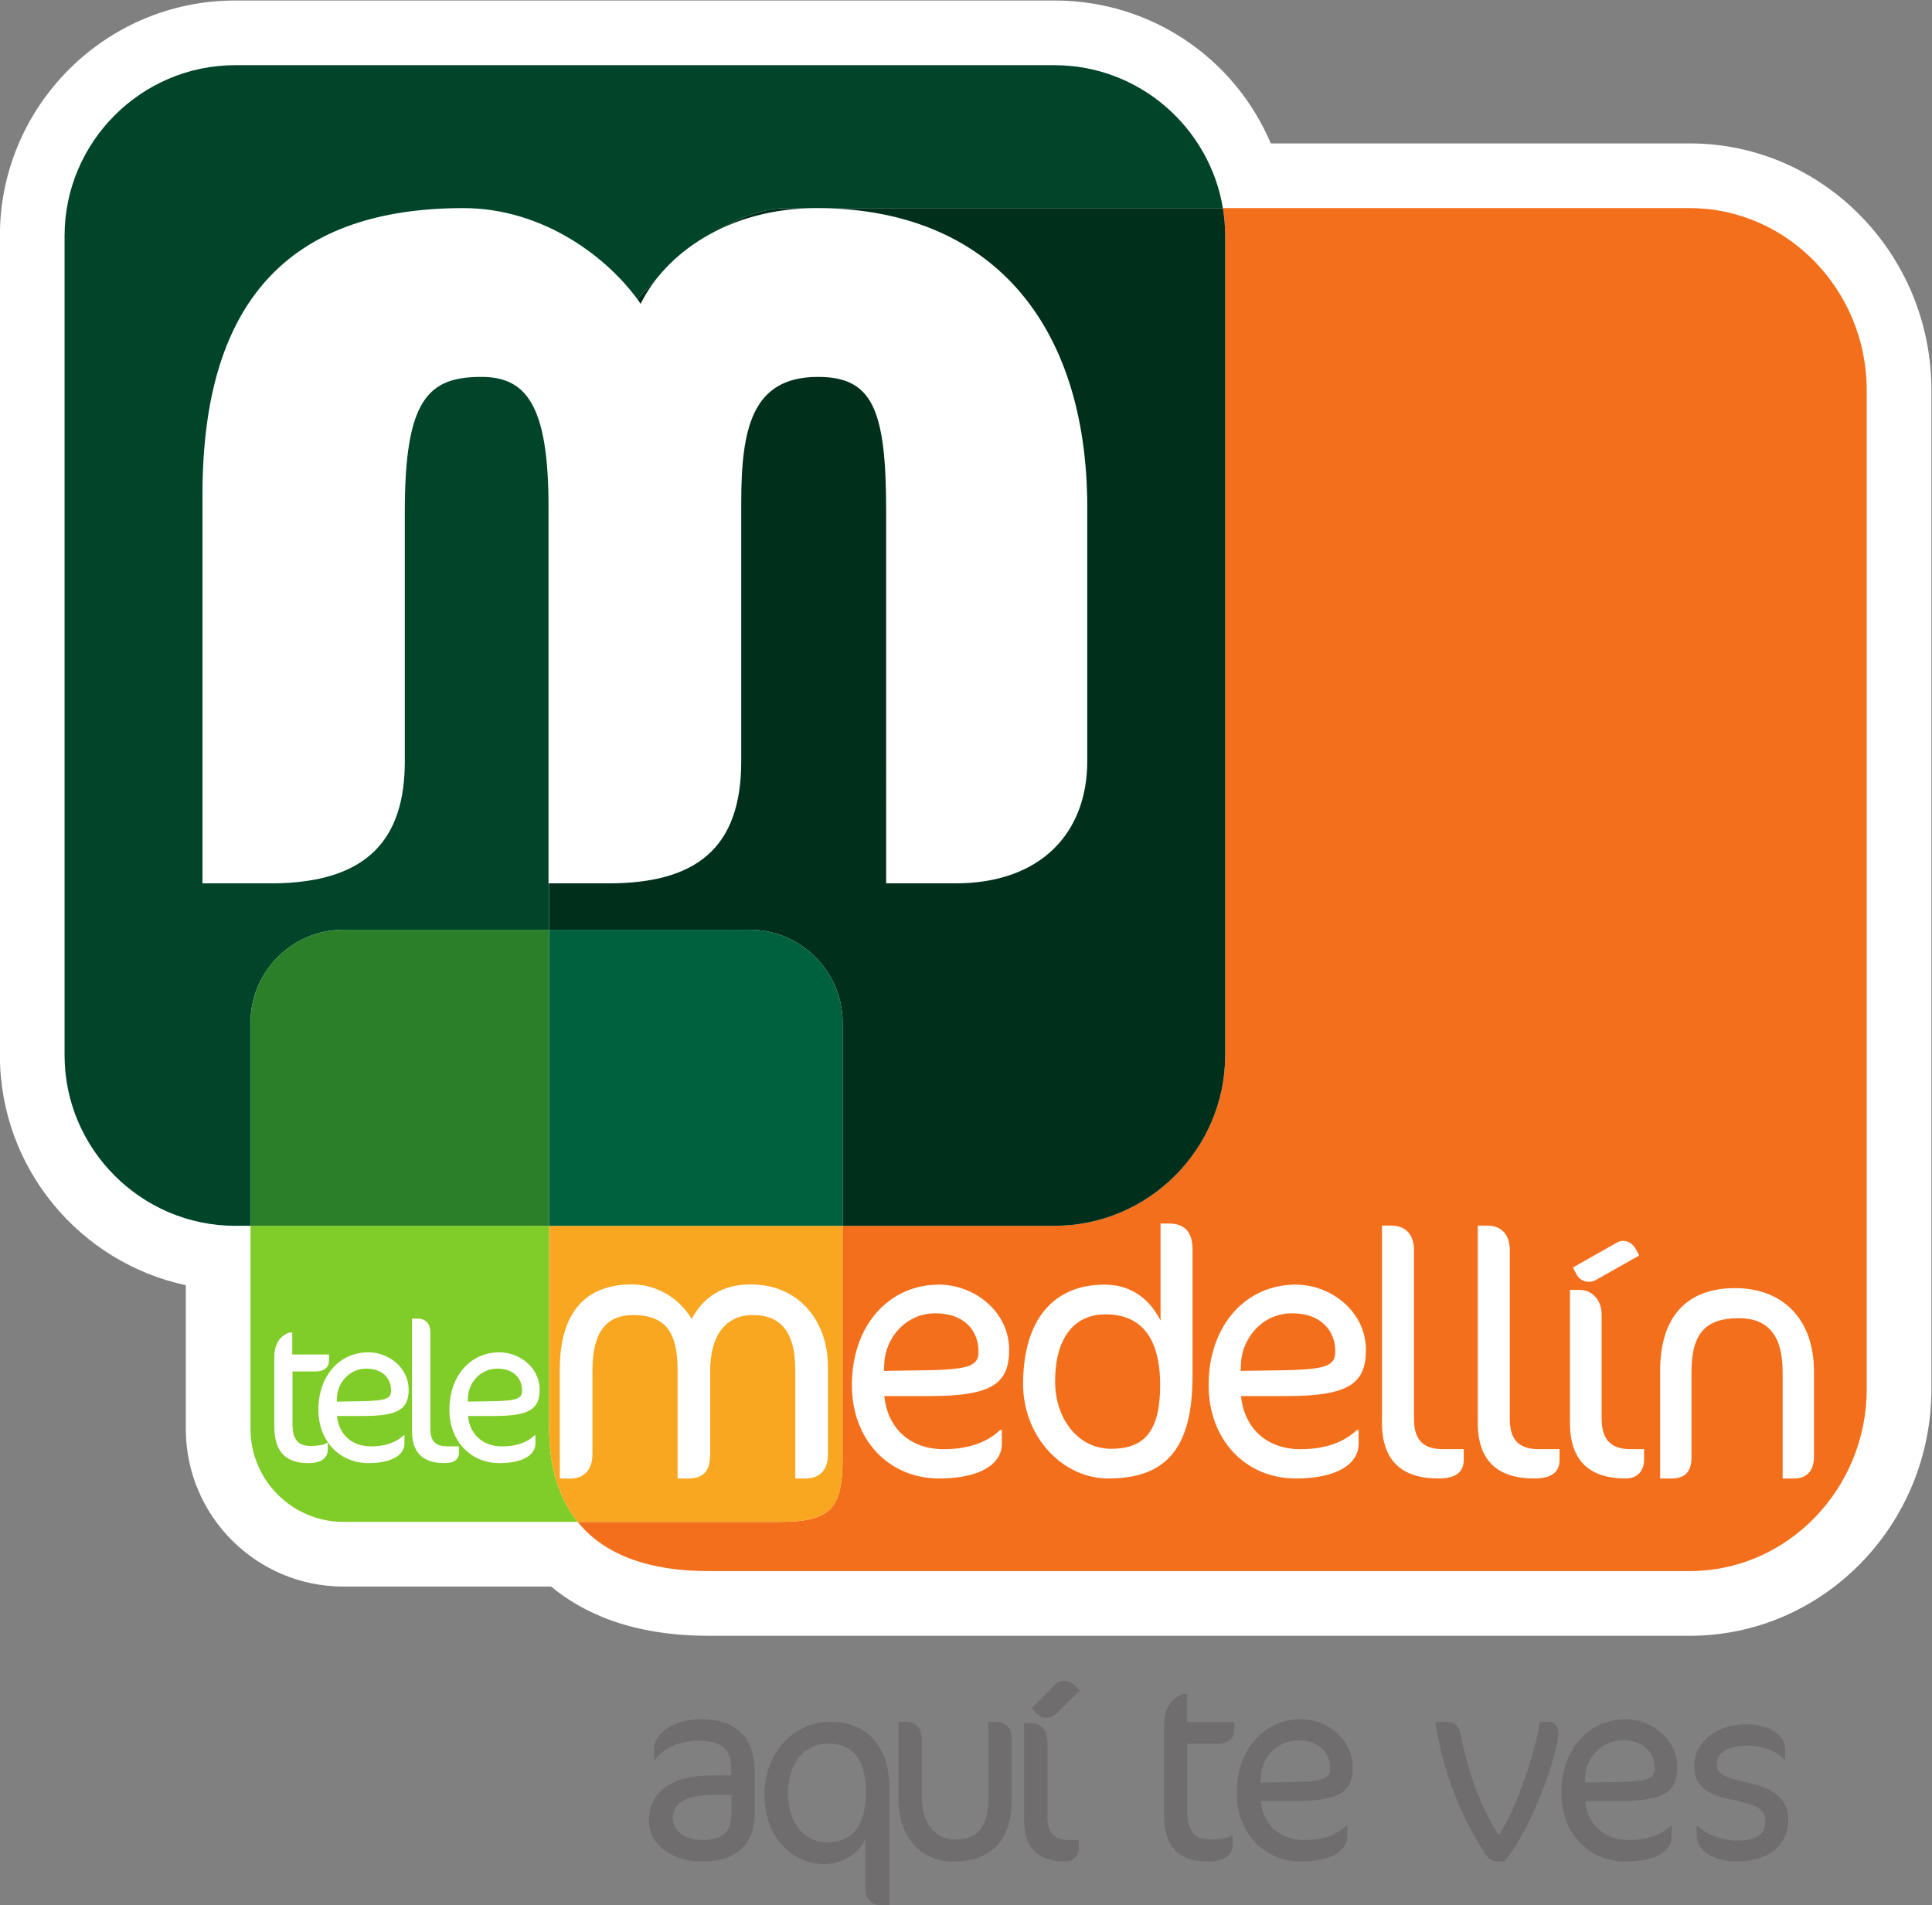
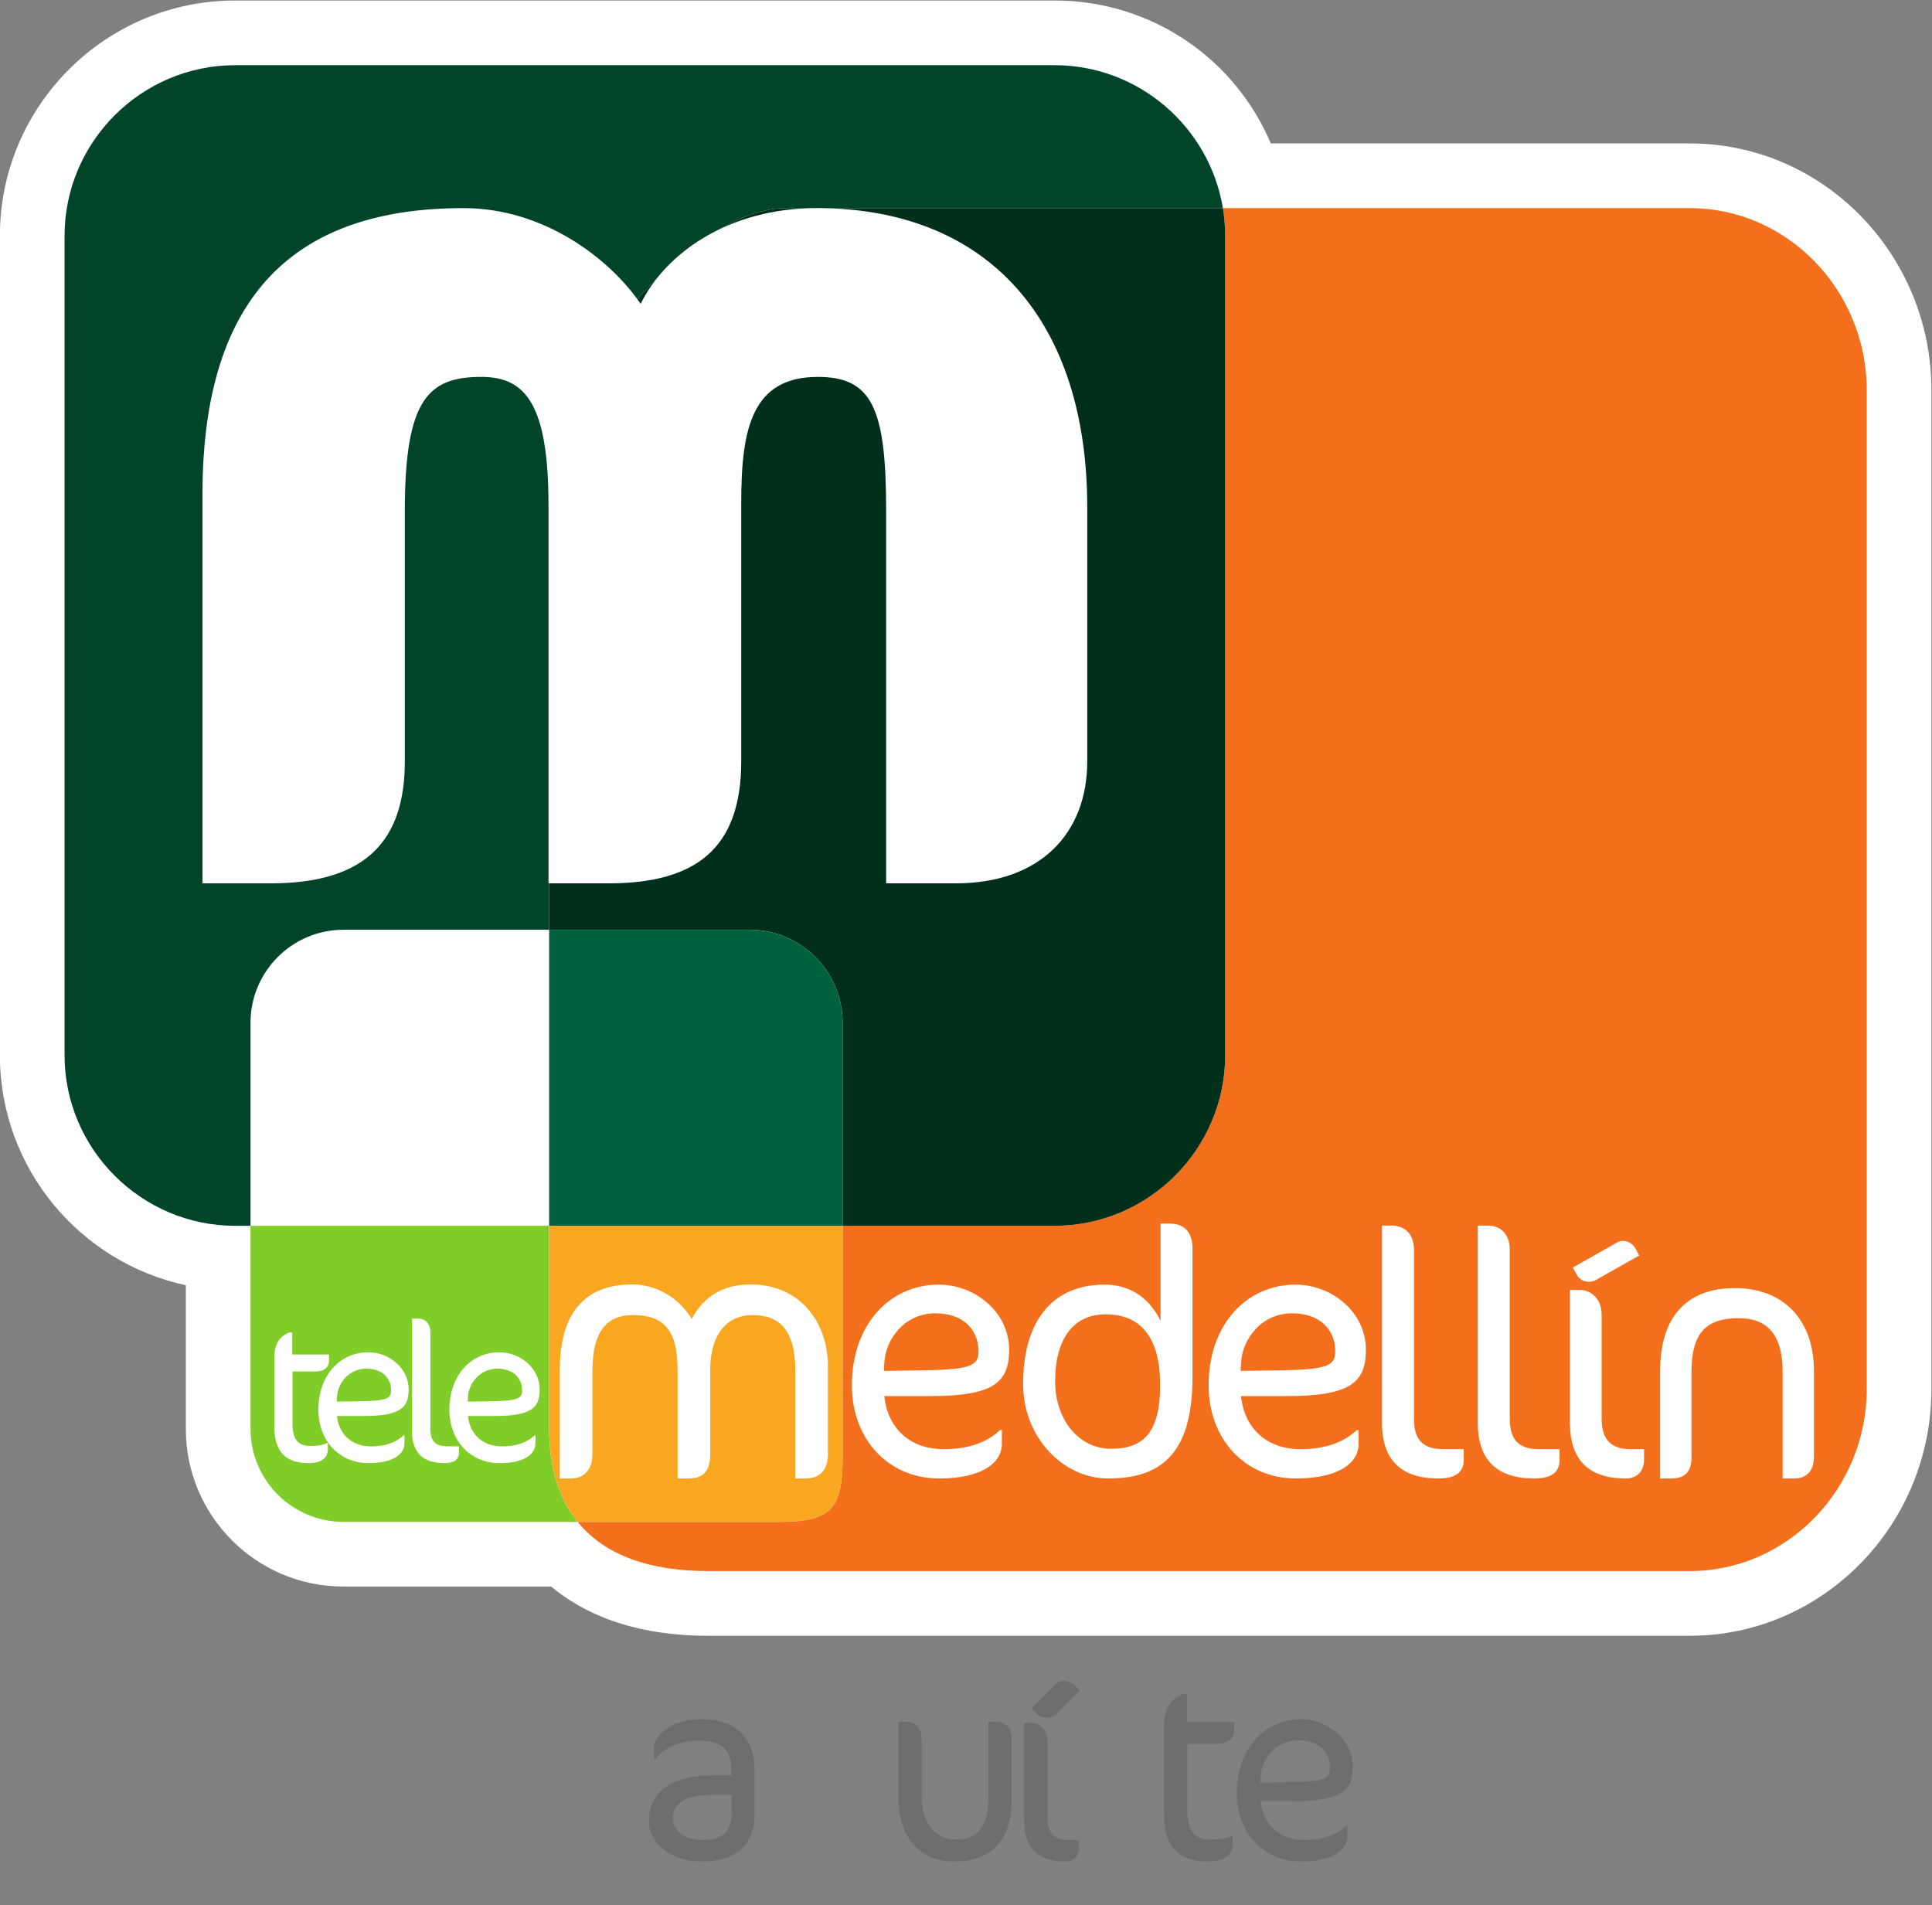
<svg xmlns="http://www.w3.org/2000/svg" version="1.1" id="svg2" x="0px" y="0px" width="715.591px" height="705.597px" viewBox="151.537 64.35 715.591 705.597" enable-background="new 151.537 64.35 715.591 705.597" xml:space="preserve">
  <rect x="151.537" y="64.35" width="715.591" height="705.597" fill="#808080" stroke="none" />
  <g id="g10" transform="matrix(1.333,0,0,-1.333,0,816)">
    <g id="g12">
      <g>
        <g id="g14">
          <path id="path20" fill="#FFFFFF" d="M179.028,563.738c-36.049,0-65.375-29.326-65.375-65.38V270.682      c0-31.341,22.182-57.585,51.666-63.907V166.79c0-24.115,19.625-43.74,43.746-43.74h57.768      c8.613-7.198,22.276-13.679,43.684-13.679h272.701c37.016,0,67.129,30.773,67.129,68.575v277.507      c0,37.811-30.113,68.575-67.129,68.575H466.792c-10.048,23.69-33.303,39.71-60.081,39.71H179.028z" />
          <path id="path22" fill="#F46F1B" d="M583.217,506.055H453.47c0.416-2.509,0.642-5.077,0.642-7.697V270.682      c0-26.069-21.333-47.398-47.401-47.398h-58.906v-64.679c0-14.173-3.509-17.583-17.68-17.583H274.19      c7.561-9.372,20.169-13.676,36.323-13.676h272.704c27.036,0,49.156,22.775,49.156,50.6v277.507      C632.373,483.278,610.253,506.055,583.217,506.055" />
          <path id="path24" fill="#80CC28" d="M266.265,223.284h-82.974V166.79c0-14.165,11.595-25.768,25.774-25.768h65.125      c-5.096,6.311-7.926,14.895-7.926,26.096V223.284z" />
          <path id="path26" fill="#F9A721" d="M347.805,158.605v64.679h-81.541v-56.166c0-11.201,2.829-19.785,7.926-26.096h55.935      C344.296,141.022,347.805,144.432,347.805,158.605" />
          <path id="path28" fill="#00452A" d="M209.065,305.538h57.2v125.075c0,27.83,38.802,75.442,65.84,75.442H453.47      c-3.702,22.446-23.309,39.71-46.759,39.71H179.023c-26.068,0-47.402-21.329-47.402-47.407V270.682      c0-26.069,21.334-47.398,47.402-47.398h4.268v56.478C183.291,293.938,194.886,305.538,209.065,305.538" />
          <path id="path30" fill="#00301C" d="M266.265,430.613V305.538h55.765c14.176,0,25.775-11.6,25.775-25.776v-56.478h58.906      c26.068,0,47.401,21.329,47.401,47.398v227.676c0,2.62-0.226,5.188-0.642,7.697H332.105      C305.067,506.055,266.265,458.443,266.265,430.613" />
-           <path id="path32" fill="#2A7F28" d="M266.265,305.538h-57.2c-14.179,0-25.774-11.6-25.774-25.776v-56.478h82.974V305.538z" />
          <path id="path34" fill="#00613E" d="M322.03,305.538h-55.765v-82.254h81.541v56.478      C347.805,293.938,336.206,305.538,322.03,305.538" />
          <path id="path36" fill="#FFFFFF" d="M188.904,318.434c27.277,0,37.259,12.649,37.259,33.934v69.526      c0,31.268,6.664,37.259,21.295,37.259c12.307,0,18.633-7.642,18.633-35.925V318.434h16.626c24.286,0,36.925,9.64,36.925,33.934      v71.856c0,20.622,3.001,34.929,21.294,34.929c14.974,0,18.968-8.644,18.968-36.932V318.434h19.286      c23.624,0,36.595,13.963,36.595,33.934v70.528c0,51.231-26.943,83.159-75.188,83.159c-24.941,0-42.244-12.968-48.902-26.602      c-8.646,12.639-26.94,26.602-49.229,26.602c-46.239,0-72.524-23.62-72.524-79.507V318.434H188.904z" />
          <path id="path38" fill="#FFFFFF" d="M420.877,198.682c-8.99,0-14.024-6.88-14.024-18.623c0-10.384,6.386-18.738,15.565-18.738      c9.377,0,13.627,5.052,13.627,17.761C436.045,188.5,433.244,198.682,420.877,198.682 M421.649,153.076      c-12.861,0-23.689,11.742-23.689,26.202c0,17.762,8.316,27.659,22.625,27.659c6.284,0,11.988-2.913,15.568-9.995v26.974h2.308      c4.358,0,6.577-2.326,6.577-7.172v-35.228C445.037,161.615,437.795,153.076,421.649,153.076" />
          <path id="path40" fill="#FFFFFF" d="M472.716,198.974c-8.507,0-13.916-7.172-14.21-13.881l-0.103-2.123l11.7,0.177      c12.469,0.197,14.6,1.367,14.6,5.254C484.704,194.03,480.837,198.974,472.716,198.974 M471.273,175.977h-12.767      c0.866-8.637,6.855-14.761,16.528-14.761c7.931,0,12.768,2.539,15.66,5.343h0.493v-3.878c0-5.432-5.799-9.605-17.405-9.605      c-14.216,0-24.272,10.962-24.272,25.91c0,16.785,10.448,27.951,24.169,27.951c10.057,0,19.533-7.67,19.533-18.054      C493.212,179.767,488.955,175.977,471.273,175.977" />
          <path id="path42" fill="#FFFFFF" d="M373.589,198.974c-8.51,0-13.916-7.172-14.199-13.881l-0.107-2.123l11.698,0.177      c12.471,0.197,14.595,1.367,14.595,5.254C385.576,194.03,381.707,198.974,373.589,198.974 M372.138,175.977H359.39      c0.864-8.637,6.851-14.761,16.516-14.761c7.932,0,12.765,2.539,15.672,5.343h0.479v-3.878c0-5.432-5.804-9.605-17.397-9.605      c-14.224,0-24.271,10.962-24.271,25.91c0,16.785,10.438,27.951,24.168,27.951c10.053,0,19.523-7.67,19.523-18.054      C394.08,179.767,389.833,175.977,372.138,175.977" />
          <path id="path44" fill="#FFFFFF" d="M513.347,153.076c-10.155,0-15.662,4.953-15.662,15.427v54.835h2.702      c3.578,0,6.187-2.235,6.187-6.798v-46.963c0-6.507,3.287-8.352,8.117-8.352h5.71v-2.902      C520.401,154.729,518.068,153.076,513.347,153.076" />
          <path id="path46" fill="#FFFFFF" d="M539.96,153.076c-10.146,0-15.661,4.953-15.661,15.427v54.835h2.713      c3.572,0,6.182-2.235,6.182-6.798v-46.963c0-6.507,3.287-8.352,8.12-8.352h5.708v-2.902      C547.021,154.729,544.695,153.076,539.96,153.076" />
          <path id="path48" fill="#FFFFFF" d="M272.378,153.076c3.452,0,5.918,2.38,5.918,6.631v23.353      c0,11.077,4.139,15.426,11.333,15.426c8.668,0,12.323-4.447,12.323-15.141v-30.269h3.05c4.334,0,6.013,2.38,6.013,6.631v23.353      c0,9.594,4.234,15.426,11.823,15.426c7.786,0,11.824-4.652,11.824-15.426v-29.984h2.857c3.75,0,6.212,2.176,6.212,6.631v24.533      c0,12.168-7.687,22.758-21.488,22.758c-7.783,0-13.1-3.471-16.359-9.595c-3.453,5.733-9.661,9.595-16.554,9.595      c-13.105,0-20.101-7.917-20.101-23.653v-30.269H272.378z" />
          <path id="path50" fill="#FFFFFF" d="M578.162,153.076c3.581,0,5.517,1.846,5.517,5.726v23.877      c0,10.764,3.968,14.937,13.155,14.937c7.726,0,12.177-4.358,12.177-14.937v-29.603h3.284c3.194,0,5.415,1.936,5.415,6.019      v23.777c0,14.549-8.699,23.097-21.947,23.097c-12.946,0-20.792-7.466-20.792-22.998v-29.895H578.162z" />
          <path id="path52" fill="#FFFFFF" d="M565.376,153.076c-10.148,0-15.461,5.043-15.461,15.427v36.976h2.708      c2.99,0,6.086-2.324,6.086-6.885v-28.822c0-6.506,3.186-8.547,8.028-8.547h3.765v-2.902      C570.503,155.012,568.475,153.076,565.376,153.076" />
          <path id="path54" fill="#FFFFFF" d="M563.016,218.652l-12.297-6.96l1.044-1.943c1.002-1.872,3.389-2.636,5.404-1.49      l11.983,6.772l-0.931,1.748C567.144,218.786,564.915,219.718,563.016,218.652" />
          <path id="path56" fill="#FFFFFF" d="M215.472,183.592c-4.89,0-7.996-4.11-8.159-7.935l-0.056-1.224l6.719,0.106      c7.148,0.115,8.371,0.78,8.371,2.999C222.347,180.761,220.132,183.592,215.472,183.592 M214.636,170.438h-7.323      c0.496-4.945,3.937-8.443,9.482-8.443c4.548,0,7.33,1.449,8.992,3.056h0.276v-2.219c0-3.107-3.326-5.485-9.984-5.485      c-8.157,0-13.929,6.257-13.929,14.803c0,9.606,5.992,15.987,13.874,15.987c5.769,0,11.208-4.386,11.208-10.323      C227.232,172.604,224.789,170.438,214.636,170.438" />
          <path id="path58" fill="#FFFFFF" d="M251.873,183.592c-4.887,0-7.994-4.11-8.164-7.935l-0.051-1.224l6.716,0.106      c7.156,0.115,8.38,0.78,8.38,2.999C258.755,180.761,256.527,183.592,251.873,183.592 M251.039,170.438h-7.329      c0.501-4.945,3.936-8.443,9.492-8.443c4.55,0,7.323,1.449,8.987,3.056h0.275v-2.219c0-3.107-3.321-5.485-9.983-5.485      c-8.16,0-13.926,6.257-13.926,14.803c0,9.606,5.993,15.987,13.874,15.987c5.765,0,11.204-4.386,11.204-10.323      C263.634,172.604,261.191,170.438,251.039,170.438" />
          <path id="path60" fill="#FFFFFF" d="M237.149,157.347c-5.826,0-8.982,2.822-8.982,8.812v31.351h1.551      c2.051,0,3.553-1.27,3.553-3.879v-26.85c0-3.727,1.881-4.776,4.657-4.776h3.276v-1.668      C241.204,158.278,239.871,157.347,237.149,157.347" />
          <path id="path62" fill="#FFFFFF" d="M194.886,187.524h10.218v-1.659c0-1.838-1.221-3.054-3.883-3.054h-6.266v-14.708      c0-4.207,1.657-5.981,4.879-5.981c1.836,0,3.604,0.159,4.659,0.825h0.279v-1.776c0-2.493-1.944-3.824-5.384-3.824      c-6.602,0-9.489,3.443-9.489,10.26v19.304c0,1.723,0.447,3.391,1.275,4.608c0.723,1.056,2.38,2.112,3.11,2.112h0.602V187.524z" />
-           <path id="path64" fill="#706D6E" d="M596.231,46.65c-6.18,0-11.125,2.883-11.125,7.277v2.678h0.343      c2.059-2.268,6.181-4.124,10.92-4.124c5.424,0,7.825,1.719,7.825,5.359c0,3.019-1.301,4.327-9.68,6.111      c-6.868,1.444-10.094,3.78-10.094,9.271c0,5.972,5.422,11.537,14.557,11.537c5.425,0,10.713-2.473,10.713-6.938v-2.746h-0.344      c-1.577,1.922-5.563,3.776-9.891,3.776c-6.247,0-8.72-2.124-8.72-5.216c0-2.473,1.373-3.504,8.999-5.152      c7.274-1.578,10.849-4.946,10.849-10.025C610.582,50.769,604.607,46.65,596.231,46.65" />
          <path id="path66" fill="#706D6E" d="M316.934,65.167h-5.199c-7.622,0-11.113-2.351-11.113-6.552      c0-3.349,3.277-5.986,8.192-5.986c5.769,0,8.12,2.284,8.12,7.767L316.934,65.167z M308.53,46.65      c-7.765,0-14.53,4.485-14.53,11.252c0,8.191,6.338,12.677,17.735,12.677h5.128v1.781c0,5.558-2.778,7.834-8.974,7.834      c-5.698,0-9.902-2.135-12.111-5.196h-0.355v3.133c0,3.491,4.559,8.047,13.107,8.047c9.687,0,14.814-5.057,14.814-14.317V59.897      C323.344,52.202,319.212,46.65,308.53,46.65" />
-           <path id="path68" fill="#706D6E" d="M564.603,80.336c-6.267,0-10.257-5.267-10.471-10.181l-0.068-1.568l8.62,0.143      c9.182,0.14,10.753,0.996,10.753,3.846C573.436,76.706,570.587,80.336,564.603,80.336 M563.535,63.46h-9.404      c0.64-6.342,5.058-10.83,12.182-10.83c5.84,0,9.405,1.852,11.54,3.921h0.357v-2.853c0-3.99-4.276-7.048-12.826-7.048      c-10.468,0-17.877,8.047-17.877,19.015c0,12.324,7.694,20.514,17.807,20.514c7.411,0,14.385-5.628,14.385-13.248      C579.699,66.237,576.568,63.46,563.535,63.46" />
          <path id="path70" fill="#706D6E" d="M409.65,46.65c-7.475,0-11.398,3.702-11.398,11.323v27.141h1.996      c2.208,0,4.49-1.713,4.49-5.06V58.899c0-4.771,2.349-6.266,5.911-6.266h2.78v-2.139C413.429,48.072,411.931,46.65,409.65,46.65" />
-           <path id="path72" fill="#706D6E" d="M343.953,79.411c-6.98,0-11.325-5.621-11.325-13.815c0-8.547,4.844-13.607,10.827-13.607      c6.267,0,10.827,3.637,10.827,13.964C354.281,75.568,350.148,79.411,343.953,79.411 M358.268,34.54      c-2.633,0-4.13,1.925-4.13,4.345v14.102c-1.567-3.917-6.196-7.05-11.468-7.05c-8.617,0-16.599,7.193-16.599,19.23      c0,11.468,7.837,20.301,18.45,20.301c9.972,0,16.314-6.697,16.314-18.59V34.54H358.268z" />
          <path id="path74" fill="#706D6E" d="M474.436,80.336c-6.272,0-10.256-5.267-10.475-10.181l-0.064-1.568l8.615,0.143      c9.189,0.14,10.754,0.996,10.754,3.846C483.271,76.706,480.415,80.336,474.436,80.336 M473.363,63.46h-9.402      c0.645-6.342,5.056-10.83,12.179-10.83c5.843,0,9.409,1.852,11.54,3.921h0.357v-2.853c0-3.99-4.271-7.048-12.822-7.048      c-10.468,0-17.875,8.047-17.875,19.015c0,12.324,7.692,20.514,17.806,20.514c7.408,0,14.387-5.628,14.387-13.248      C489.534,66.237,486.401,63.46,473.363,63.46" />
          <path id="path76" fill="#706D6E" d="M443.53,85.395h13.11l-0.004-2.134c0.004-2.354-1.571-3.918-4.987-3.918h-8.046V60.468      c0-5.414,2.135-7.695,6.264-7.695c2.351,0,4.636,0.215,5.988,1.07h0.354v-2.279c0-3.207-2.492-4.914-6.91-4.914      c-8.474,0-12.181,4.416-12.181,13.176v24.788c0,2.206,0.569,4.346,1.641,5.91c0.929,1.355,3.062,2.708,3.99,2.708h0.781V85.395z      " />
          <path id="path78" fill="#706D6E" d="M378.849,46.65c-9.331,0-15.526,6.479-15.526,17.663v21.156h1.992      c2.923,0,4.487-1.711,4.487-5.061V64.67c0-7.767,3.919-11.897,9.473-11.897c5.985,0,9.05,3.42,9.05,11.614v21.082h1.781      c3.133,0,4.698-1.641,4.698-5.061V63.743C394.804,52.558,389.033,46.65,378.849,46.65" />
-           <path id="path80" fill="#706D6E" d="M531.635,46.65h-1.781c-1.213,0-2.279,0.426-3.274,1.85      c-7.267,10.755-12.181,24.217-14.105,36.969h3.203c2.565,0,3.565-1.781,3.919-3.705c1.709-8.689,4.632-18.664,10.54-27.779      c5.626,8.547,10.329,24.36,11.472,31.484h2.279c1.852,0,2.777-1.284,2.777-3.065s-0.499-3.847-0.782-4.914      C543.743,68.73,537.618,53.484,531.635,46.65" />
          <path id="path82" fill="#706D6E" d="M406.885,95.837l-6.593-6.671l1.523-1.503c1.474-1.45,3.936-1.482,5.54,0.144l6.338,6.412      l-1.367,1.352C410.757,97.122,408.384,97.355,406.885,95.837" />
        </g>
      </g>
    </g>
  </g>
</svg>